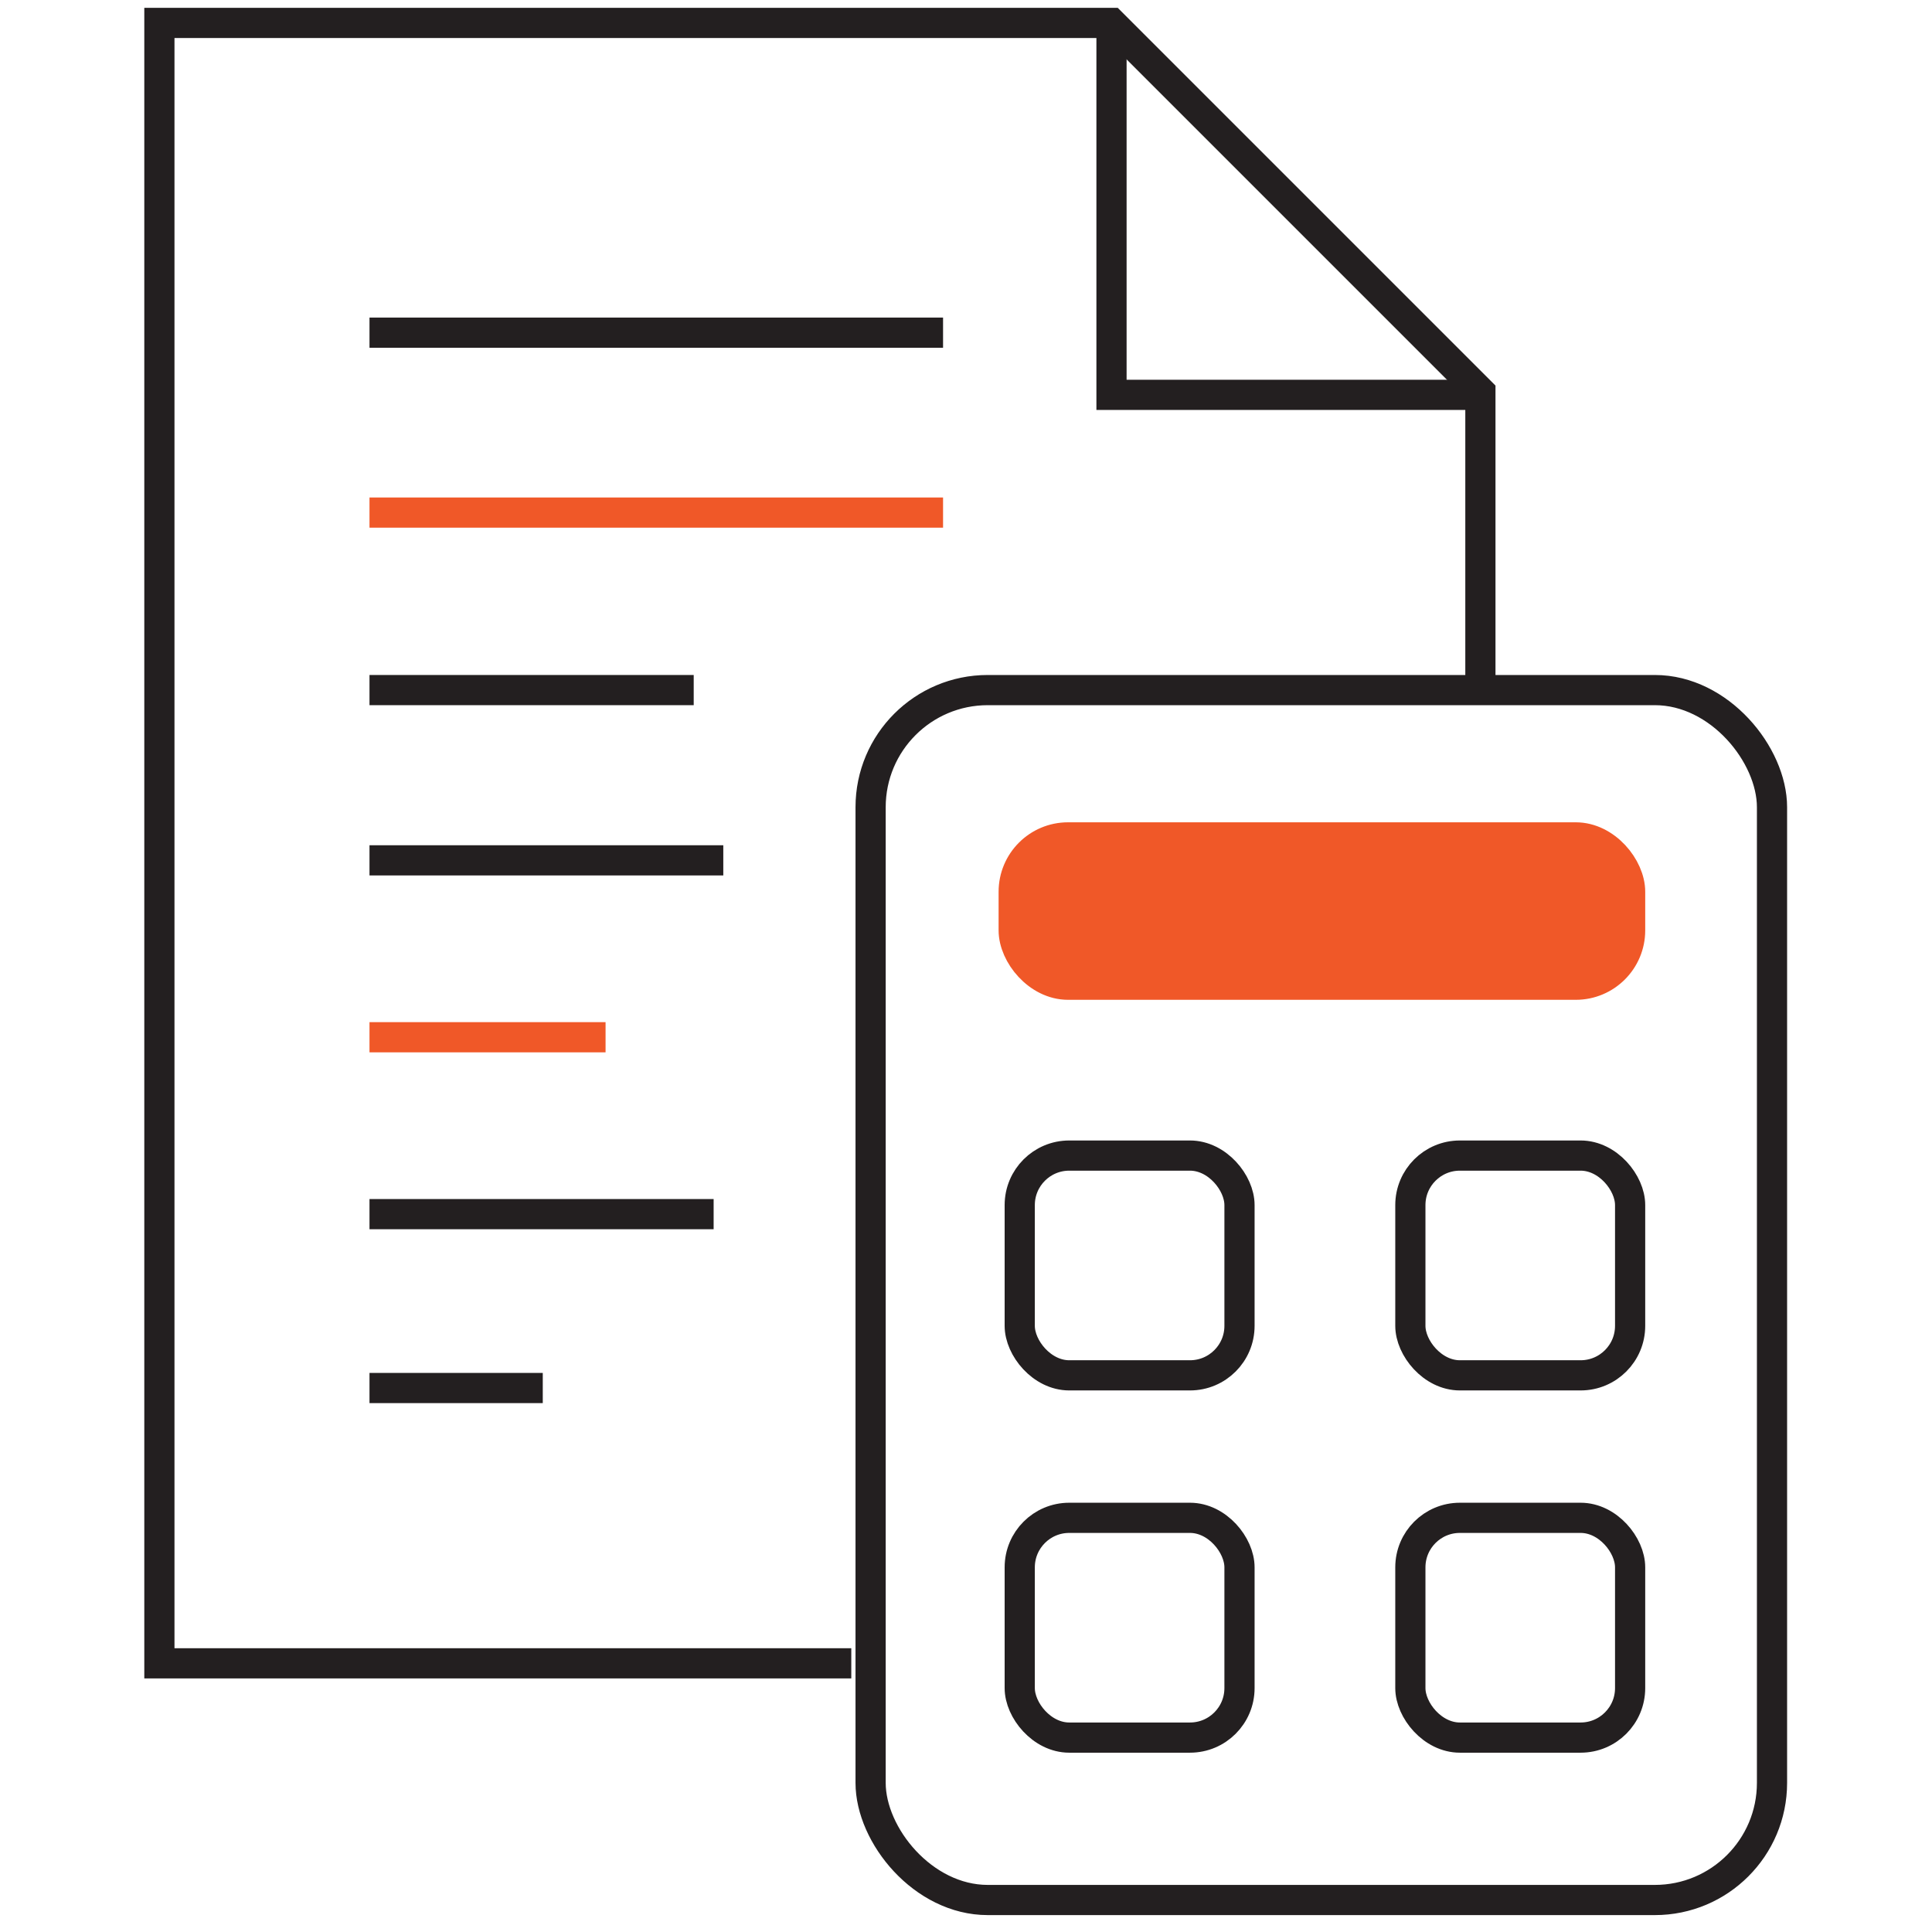
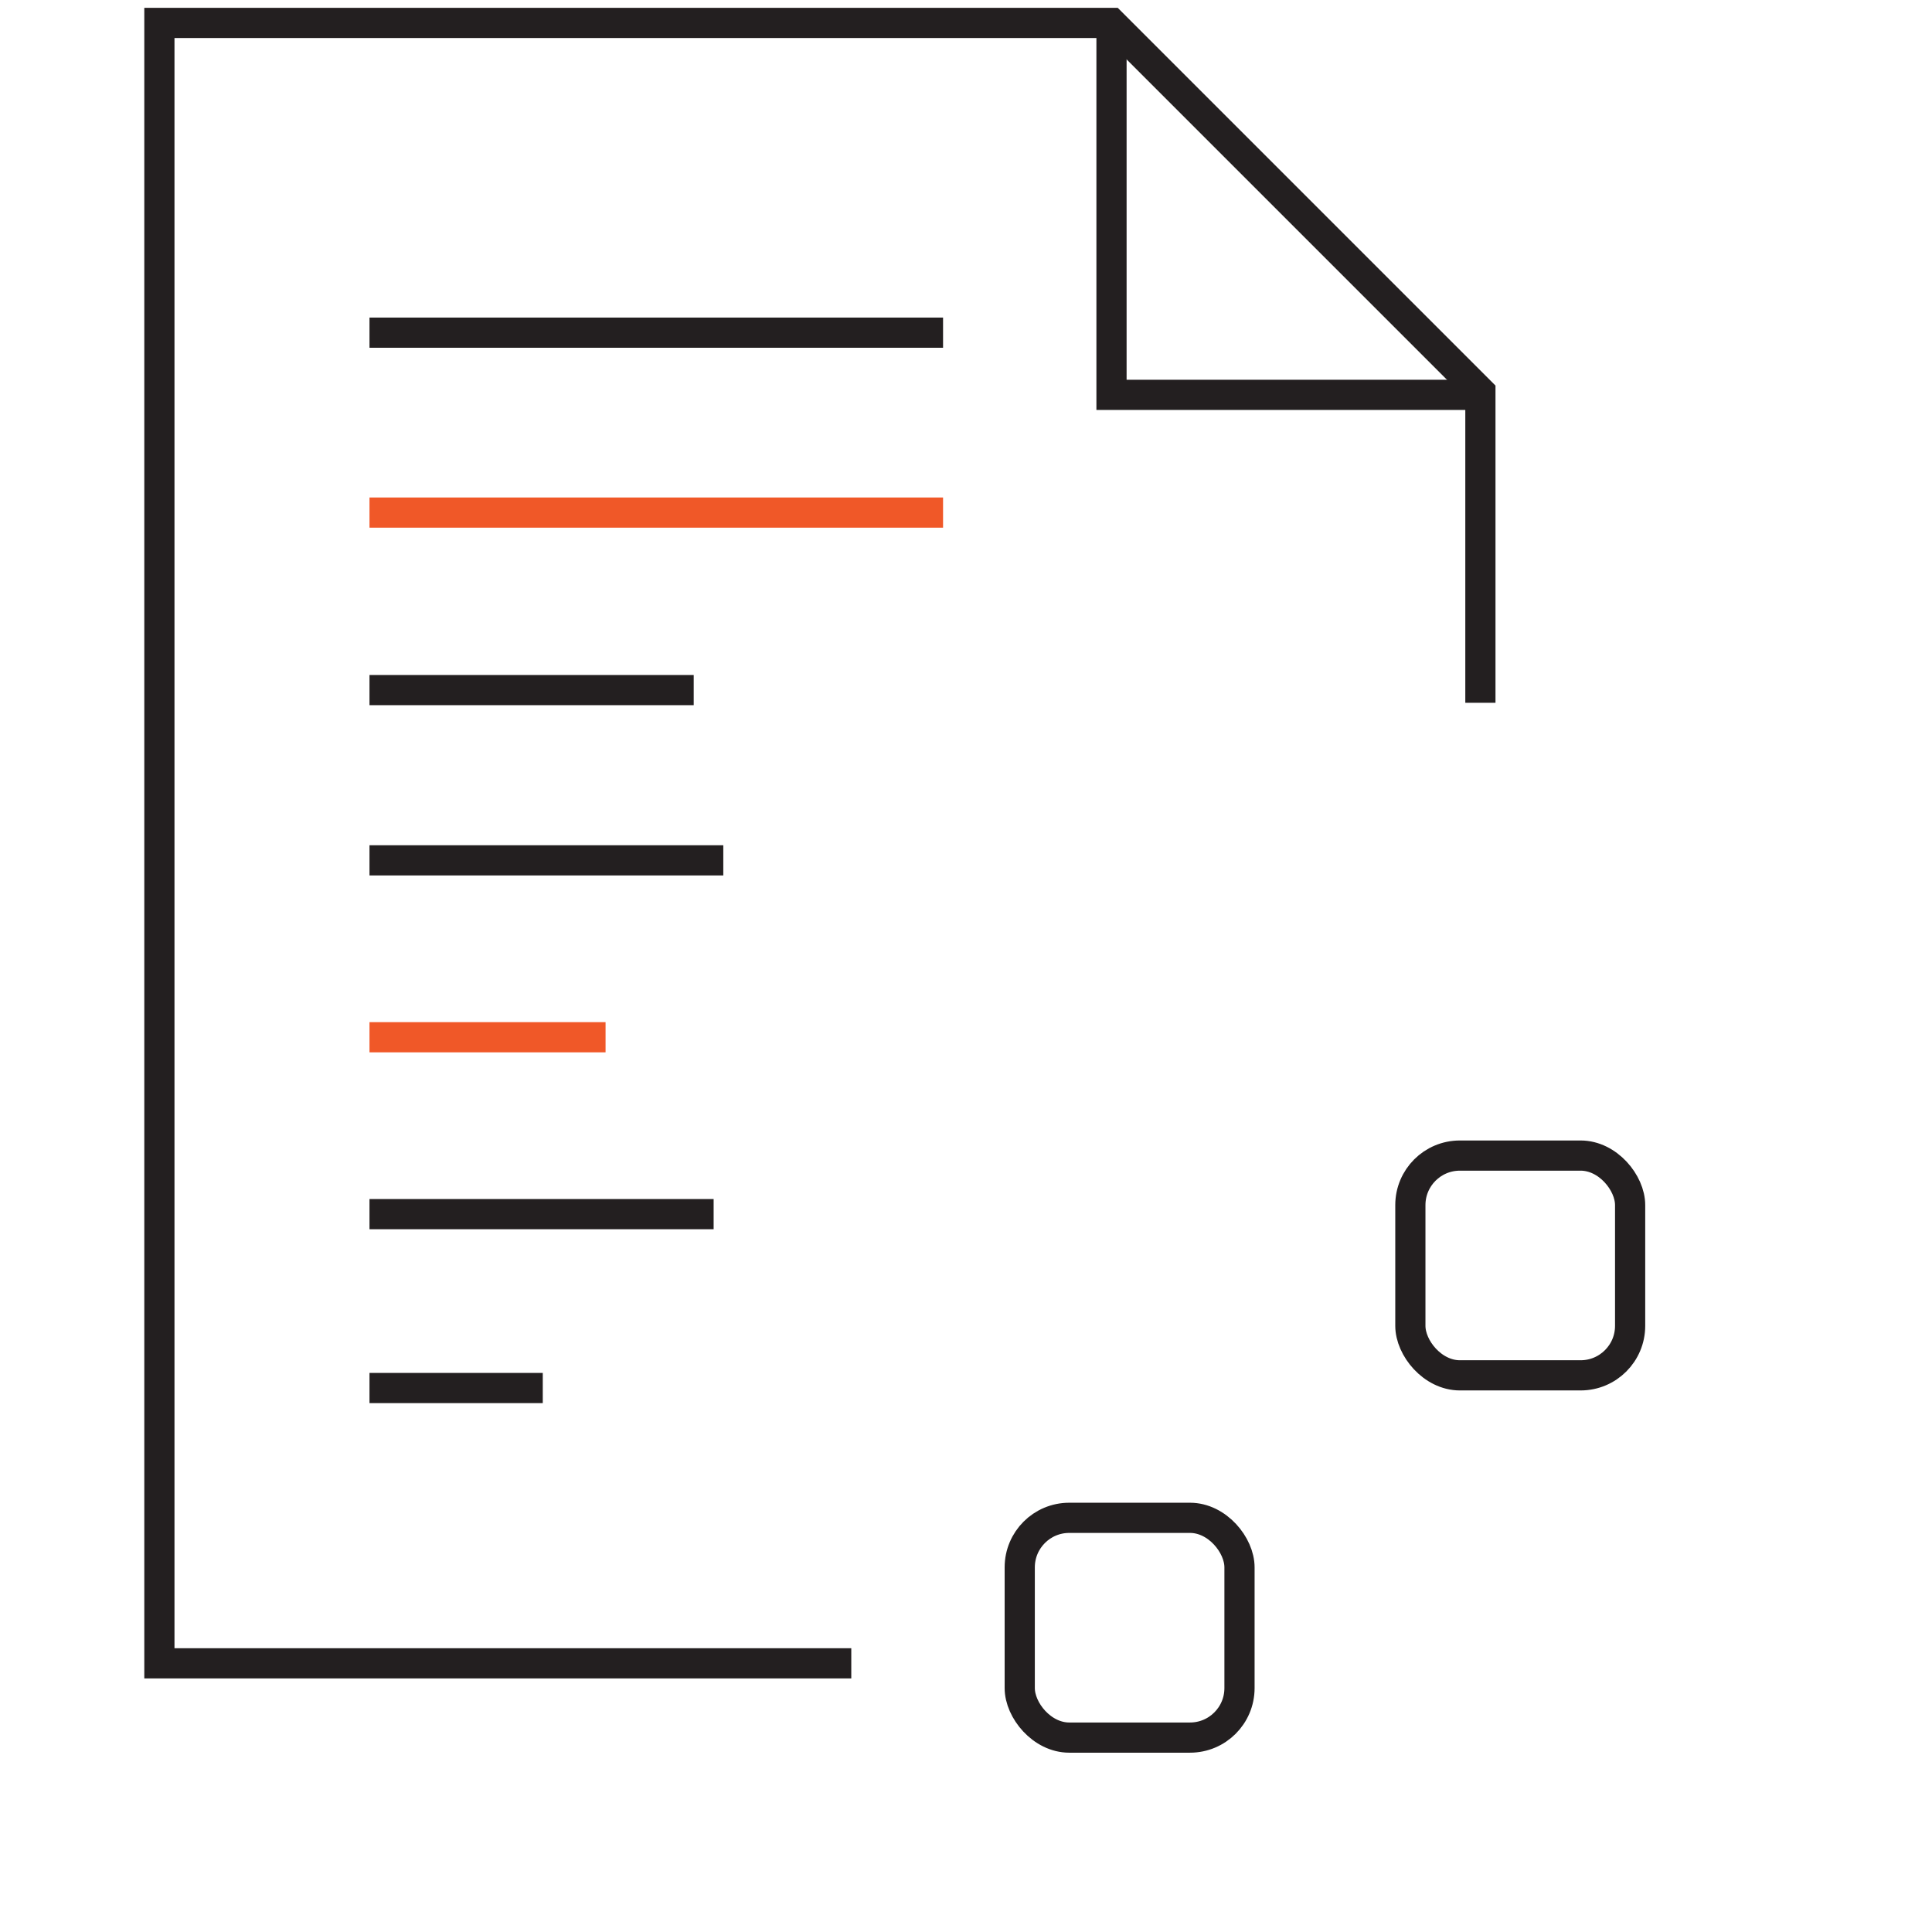
<svg xmlns="http://www.w3.org/2000/svg" id="a9606ec4-0f65-4abe-91ce-94f178a390da" data-name="Layer 1" viewBox="0 0 32 32">
  <defs>
    <style>.a82ccccb-28c5-4eb7-b927-634c7ccfec2e,.b084f301-95df-4d73-8d0b-a2805ce63960,.e8ae55ad-61f7-4c89-a3ff-d5591e243fa1{fill:none;}.a82ccccb-28c5-4eb7-b927-634c7ccfec2e{stroke:#231f20;}.a82ccccb-28c5-4eb7-b927-634c7ccfec2e,.e8ae55ad-61f7-4c89-a3ff-d5591e243fa1,.ffd15d4c-8e29-4b64-a97b-688174733b26{stroke-miterlimit:10;stroke-width:0.5px;}.e8ae55ad-61f7-4c89-a3ff-d5591e243fa1,.ffd15d4c-8e29-4b64-a97b-688174733b26{stroke:#f05828;}.ffd15d4c-8e29-4b64-a97b-688174733b26{fill:#f05828;}</style>
  </defs>
  <polyline class="a82ccccb-28c5-4eb7-b927-634c7ccfec2e" points="24.52 11.64 24.52 6.49 18.41 0.38 2.64 0.38 2.64 27.55 14.1 27.55" />
-   <rect class="a82ccccb-28c5-4eb7-b927-634c7ccfec2e" x="14.42" y="11.43" width="14.93" height="20.04" rx="1.94" />
  <line class="a82ccccb-28c5-4eb7-b927-634c7ccfec2e" x1="6.12" y1="5.51" x2="15.62" y2="5.51" />
  <line class="e8ae55ad-61f7-4c89-a3ff-d5591e243fa1" x1="6.12" y1="8.49" x2="15.62" y2="8.49" />
  <line class="a82ccccb-28c5-4eb7-b927-634c7ccfec2e" x1="6.12" y1="11.43" x2="11.49" y2="11.43" />
  <line class="e8ae55ad-61f7-4c89-a3ff-d5591e243fa1" x1="6.12" y1="17.18" x2="10.03" y2="17.18" />
  <line class="a82ccccb-28c5-4eb7-b927-634c7ccfec2e" x1="6.12" y1="20.11" x2="11.82" y2="20.11" />
  <line class="a82ccccb-28c5-4eb7-b927-634c7ccfec2e" x1="6.12" y1="22.99" x2="8.99" y2="22.99" />
  <line class="a82ccccb-28c5-4eb7-b927-634c7ccfec2e" x1="6.12" y1="14.25" x2="11.98" y2="14.25" />
  <polyline class="a82ccccb-28c5-4eb7-b927-634c7ccfec2e" points="18.41 0.38 18.41 6.54 24.52 6.54" />
-   <rect class="ffd15d4c-8e29-4b64-a97b-688174733b26" x="16.79" y="13.87" width="10.21" height="2.44" rx="0.9" />
-   <rect class="a82ccccb-28c5-4eb7-b927-634c7ccfec2e" x="16.89" y="19.14" width="3.64" height="3.64" rx="0.82" />
  <rect class="a82ccccb-28c5-4eb7-b927-634c7ccfec2e" x="23.36" y="19.14" width="3.64" height="3.64" rx="0.82" />
-   <rect class="a82ccccb-28c5-4eb7-b927-634c7ccfec2e" x="23.36" y="25.14" width="3.64" height="3.64" rx="0.82" />
  <rect class="a82ccccb-28c5-4eb7-b927-634c7ccfec2e" x="16.89" y="25.14" width="3.64" height="3.64" rx="0.82" />
  <rect class="b084f301-95df-4d73-8d0b-a2805ce63960" x="0.08" y="0.08" width="31.85" height="31.85" />
</svg>